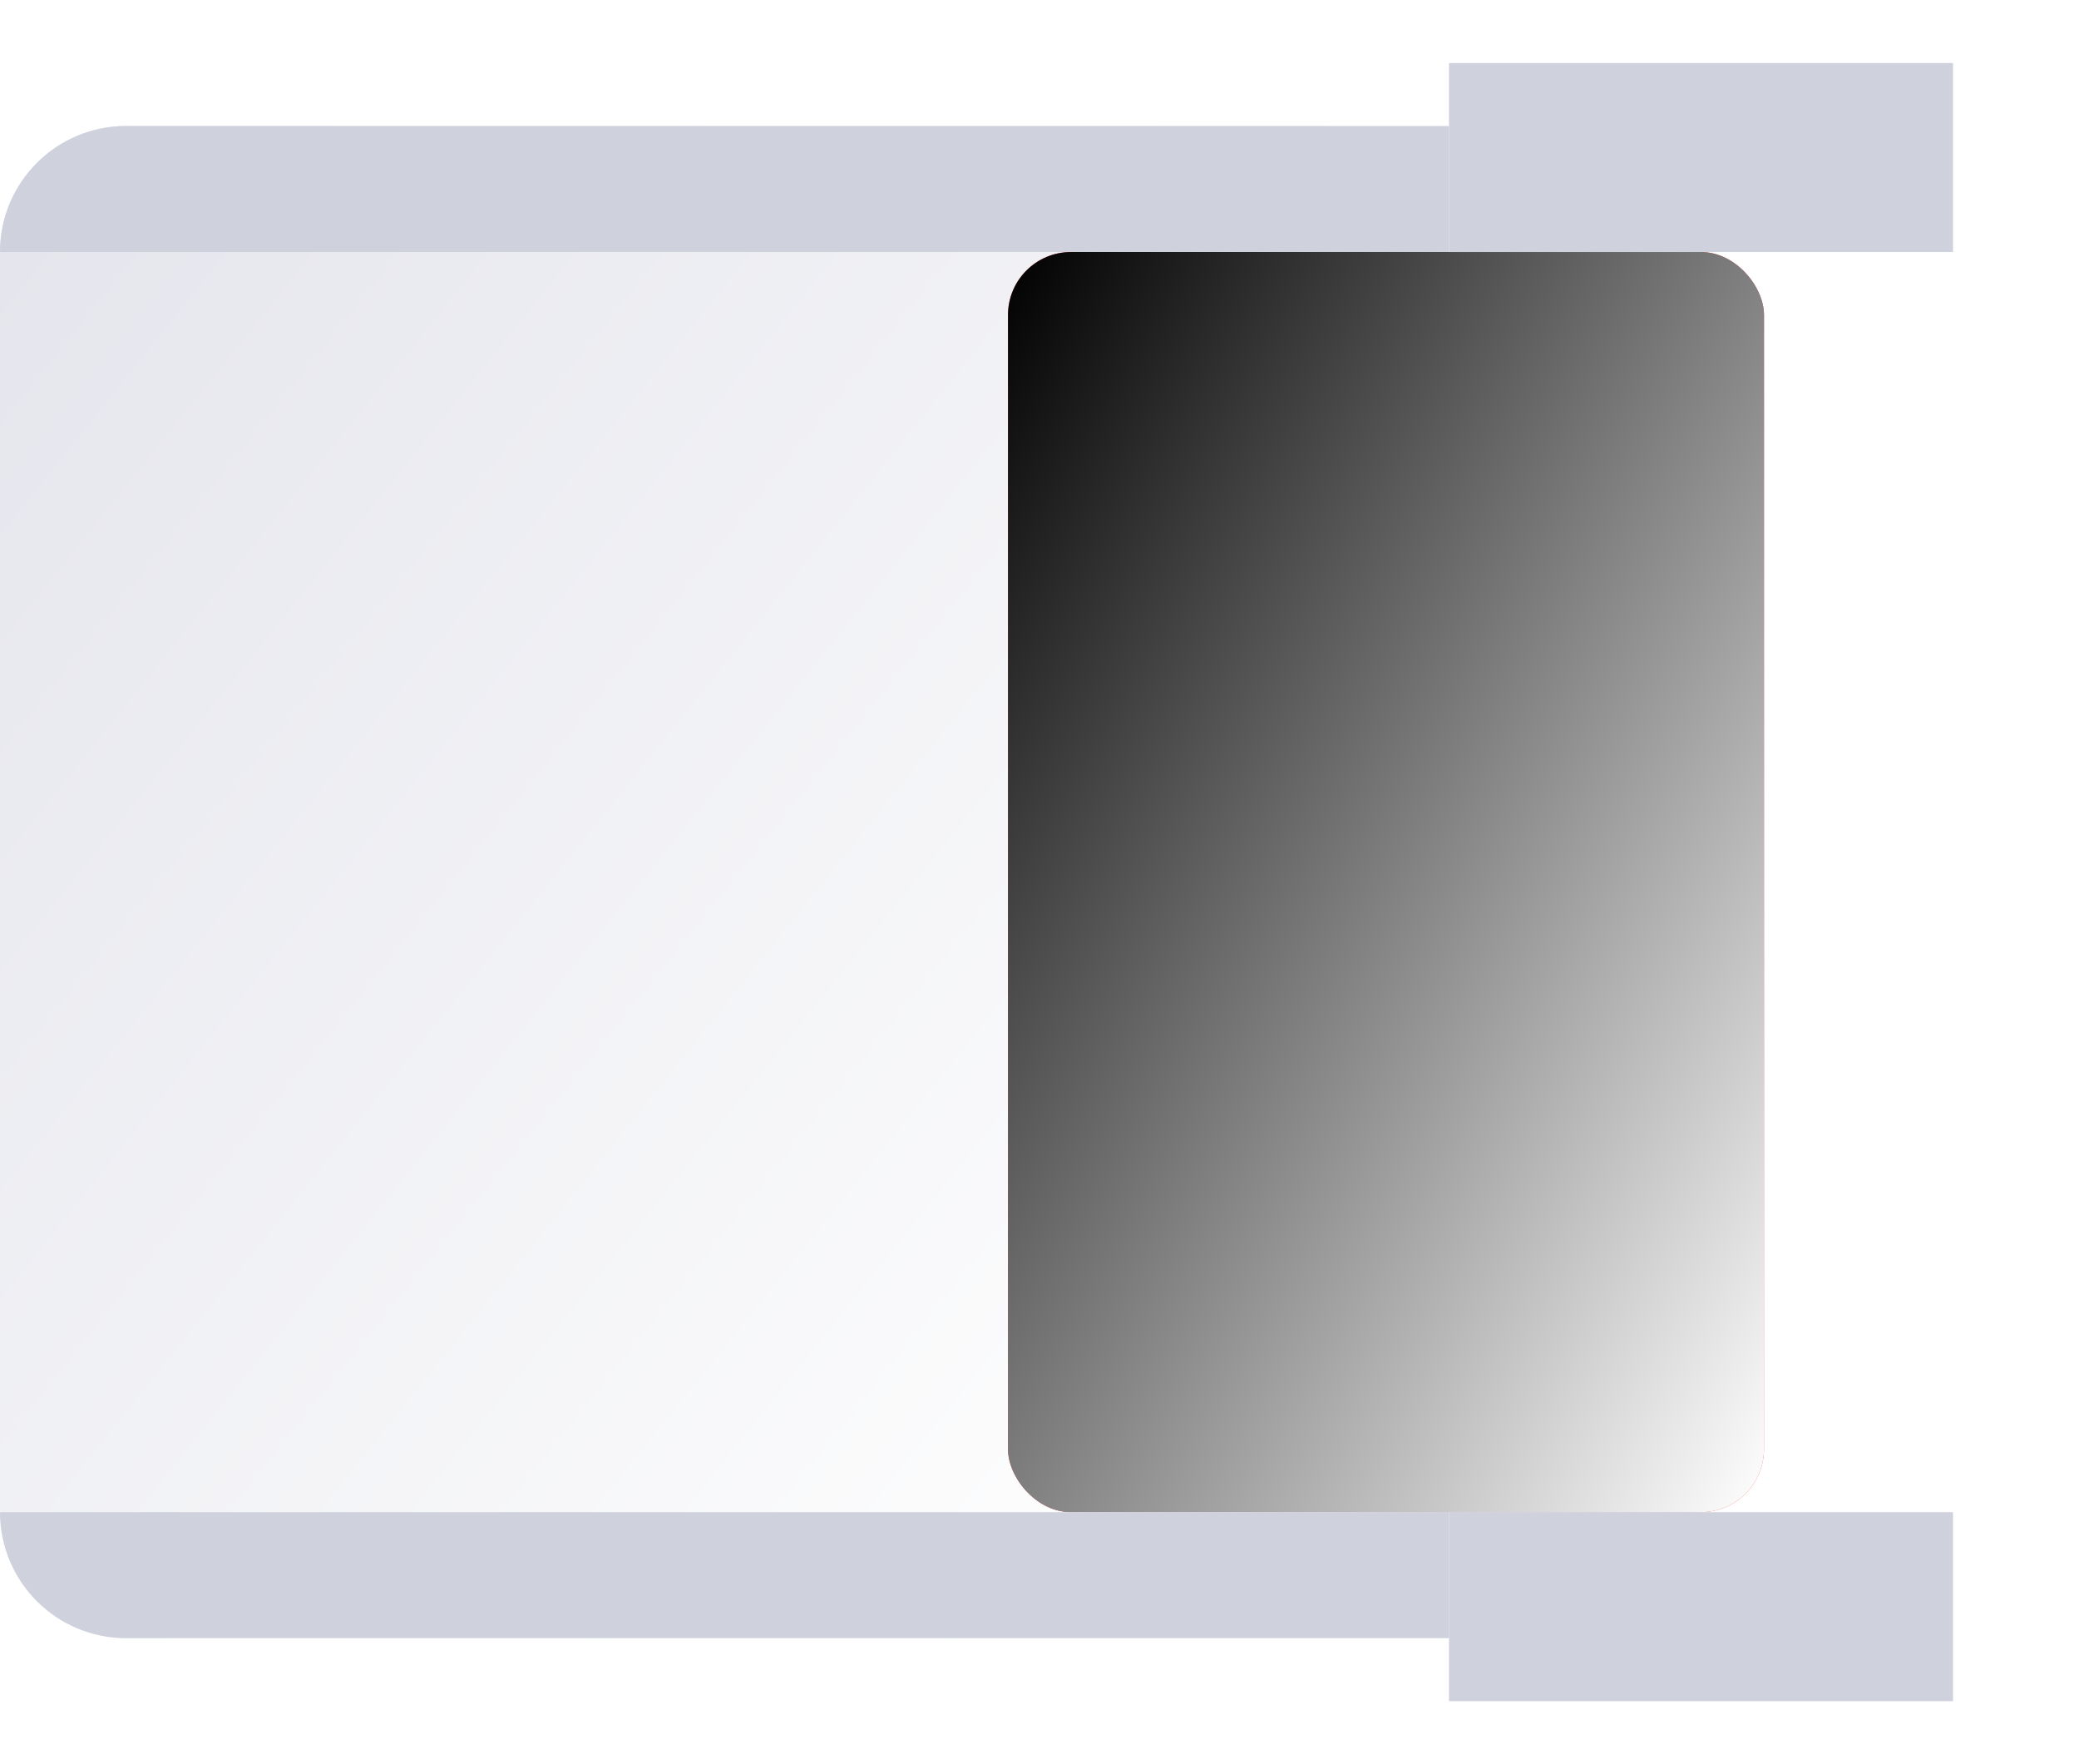
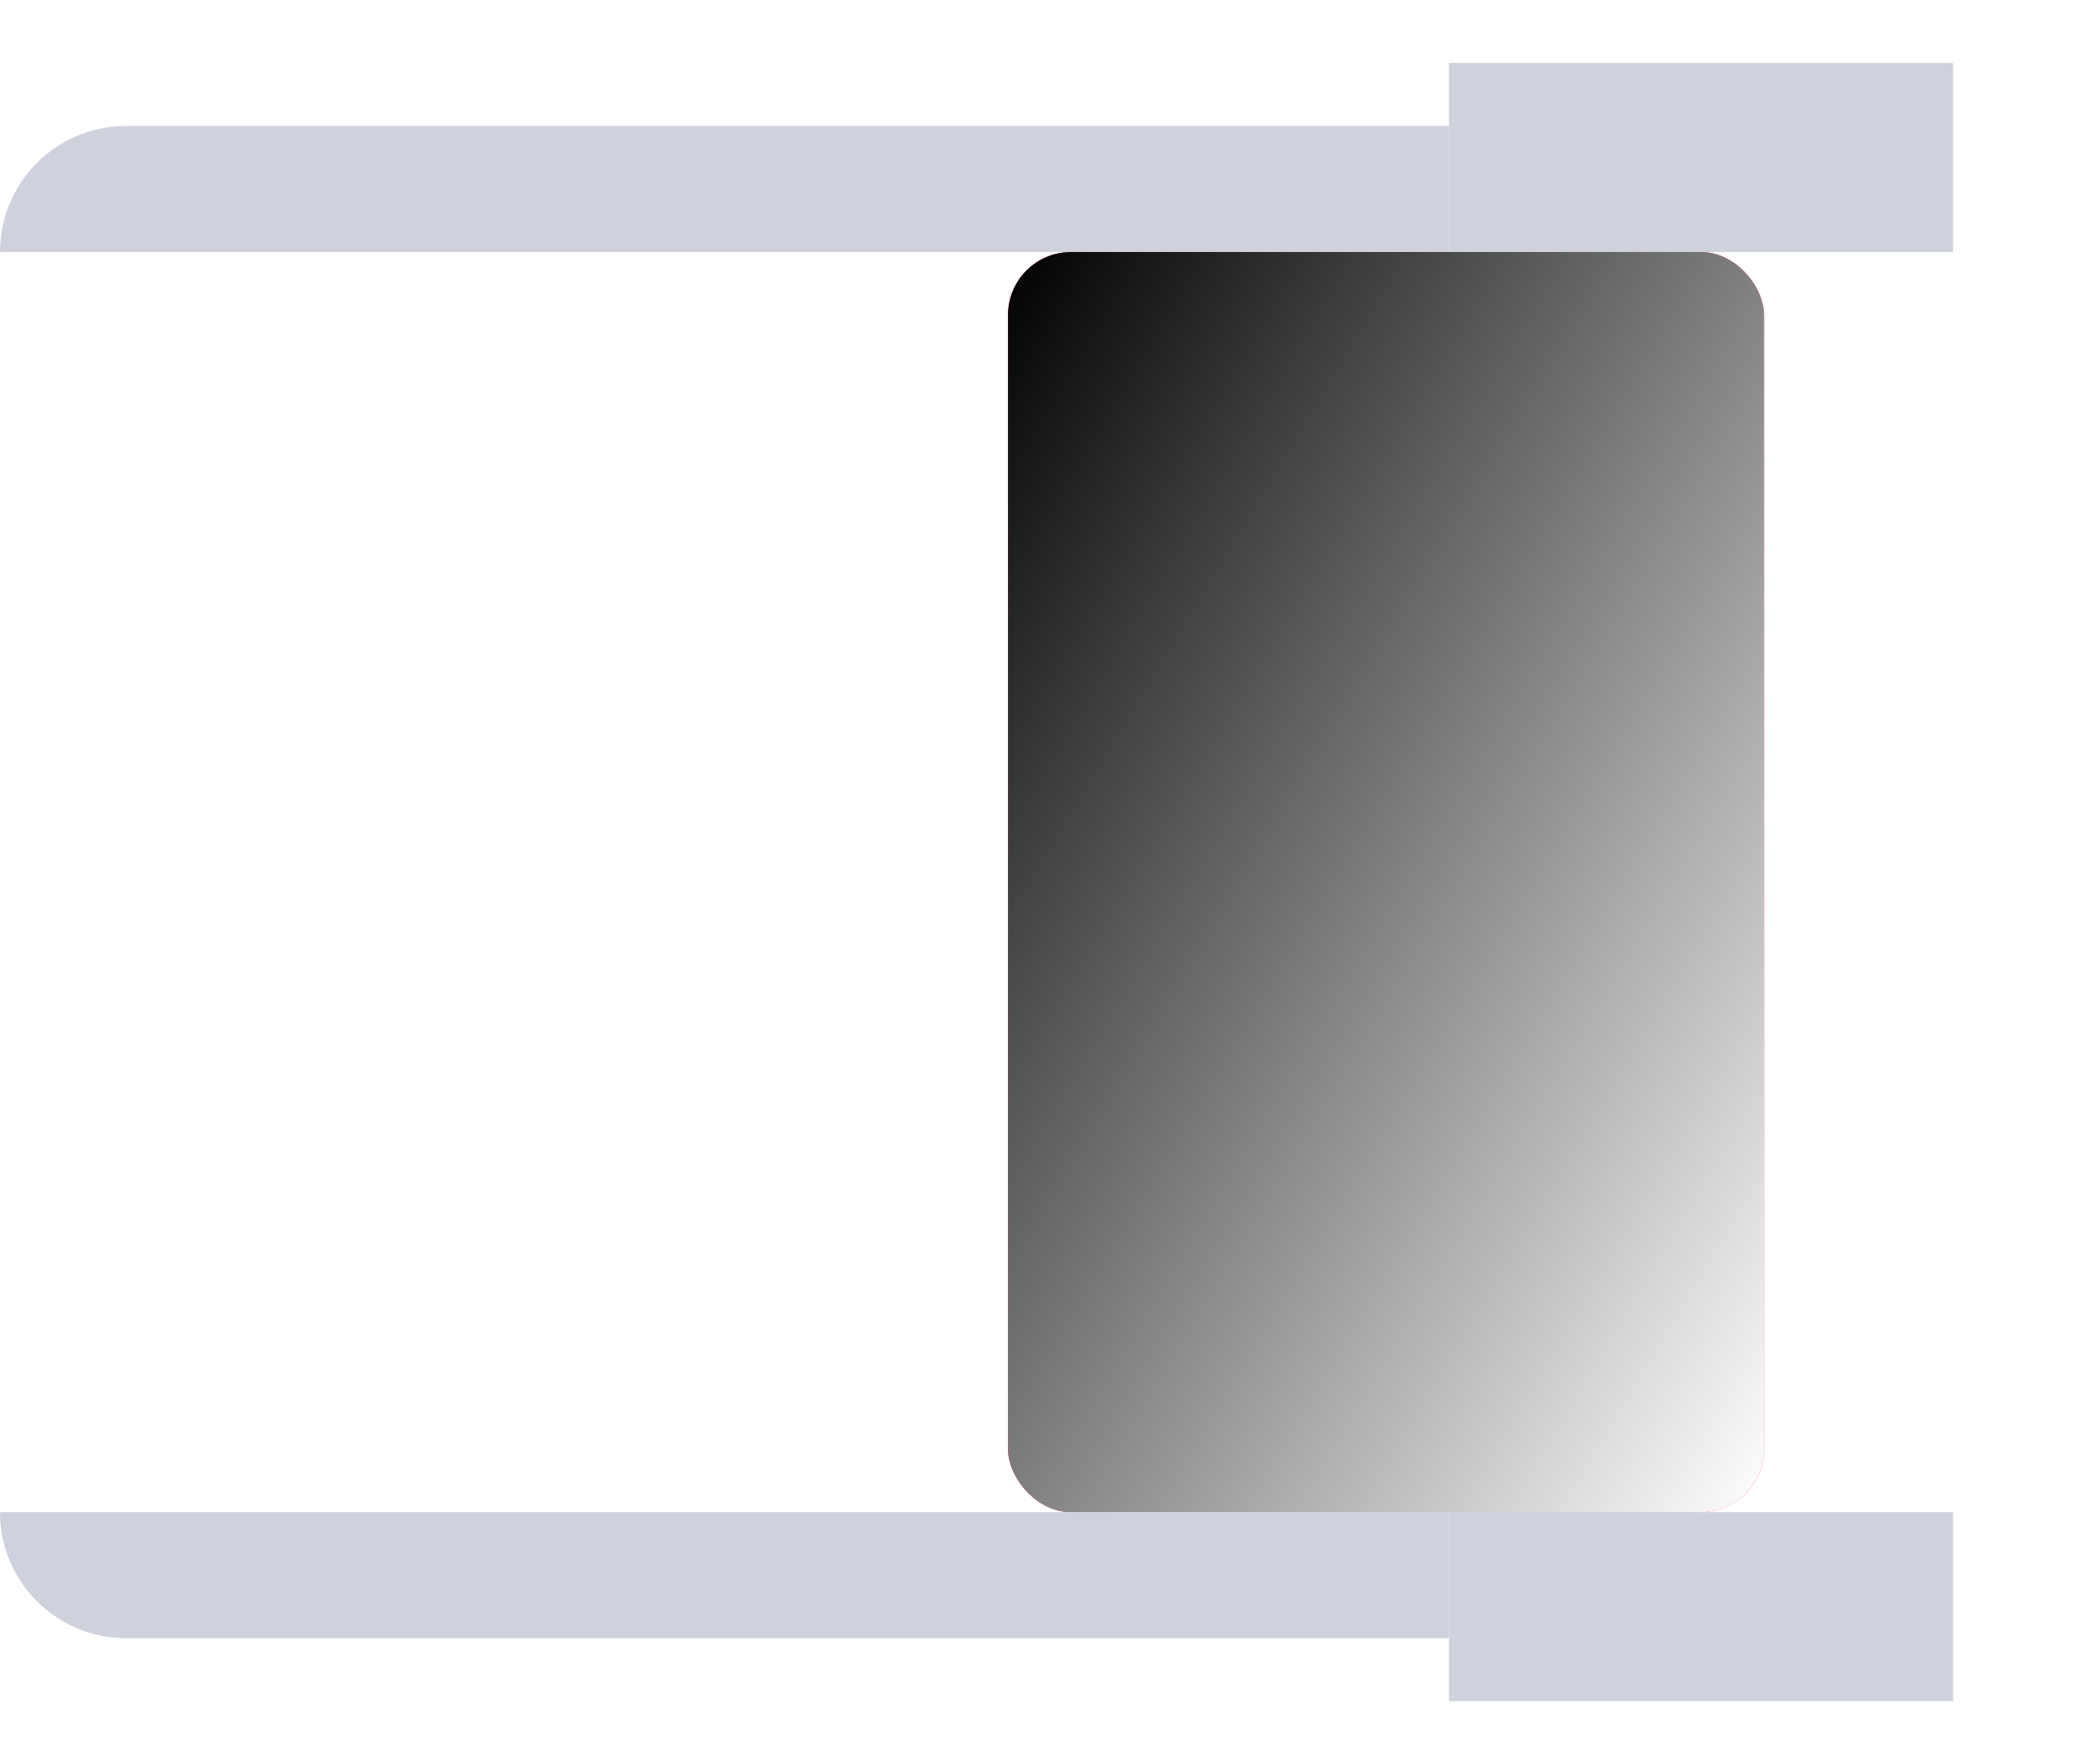
<svg xmlns="http://www.w3.org/2000/svg" width="33" height="28" viewBox="0 0 33 28" fill="none">
-   <rect y="2" width="23" height="24" rx="2" fill="url(#paint0_linear)" />
  <g filter="url(#filter0_d)">
    <rect x="21" y="4" width="12" height="20" rx="1" fill="#F1453B" />
    <rect x="21" y="4" width="12" height="20" rx="1" fill="url(#paint1_linear)" style="mix-blend-mode:soft-light" />
  </g>
  <path d="M0 24H23V26H2C0.895 26 0 25.105 0 24V24Z" fill="#CFD1DC" />
  <path d="M0 4H23V2H2C0.895 2 0 2.895 0 4V4Z" fill="#CFD1DC" />
  <rect x="23" y="1" width="8" height="3" fill="#CFD1DC" />
  <rect x="23" y="24" width="8" height="3" fill="#CFD1DC" />
  <defs>
    <filter id="filter0_d" x="12" y="0" width="21" height="28" filterUnits="userSpaceOnUse" color-interpolation-filters="sRGB">
      <feFlood flood-opacity="0" result="BackgroundImageFix" />
      <feColorMatrix in="SourceAlpha" type="matrix" values="0 0 0 0 0 0 0 0 0 0 0 0 0 0 0 0 0 0 127 0" />
      <feOffset dx="-5" />
      <feGaussianBlur stdDeviation="2" />
      <feColorMatrix type="matrix" values="0 0 0 0 0.812 0 0 0 0 0.82 0 0 0 0 0.863 0 0 0 1 0" />
      <feBlend mode="normal" in2="BackgroundImageFix" result="effect1_dropShadow" />
      <feBlend mode="normal" in="SourceGraphic" in2="effect1_dropShadow" result="shape" />
    </filter>
    <linearGradient id="paint0_linear" x1="2.22028e-07" y1="4.143" x2="22.021" y2="21.775" gradientUnits="userSpaceOnUse">
      <stop stop-color="#E5E6ED" />
      <stop offset="1" stop-color="white" />
    </linearGradient>
    <linearGradient id="paint1_linear" x1="15" y1="14" x2="32.647" y2="24.588" gradientUnits="userSpaceOnUse">
      <stop />
      <stop offset="1" stop-color="white" />
    </linearGradient>
  </defs>
</svg>